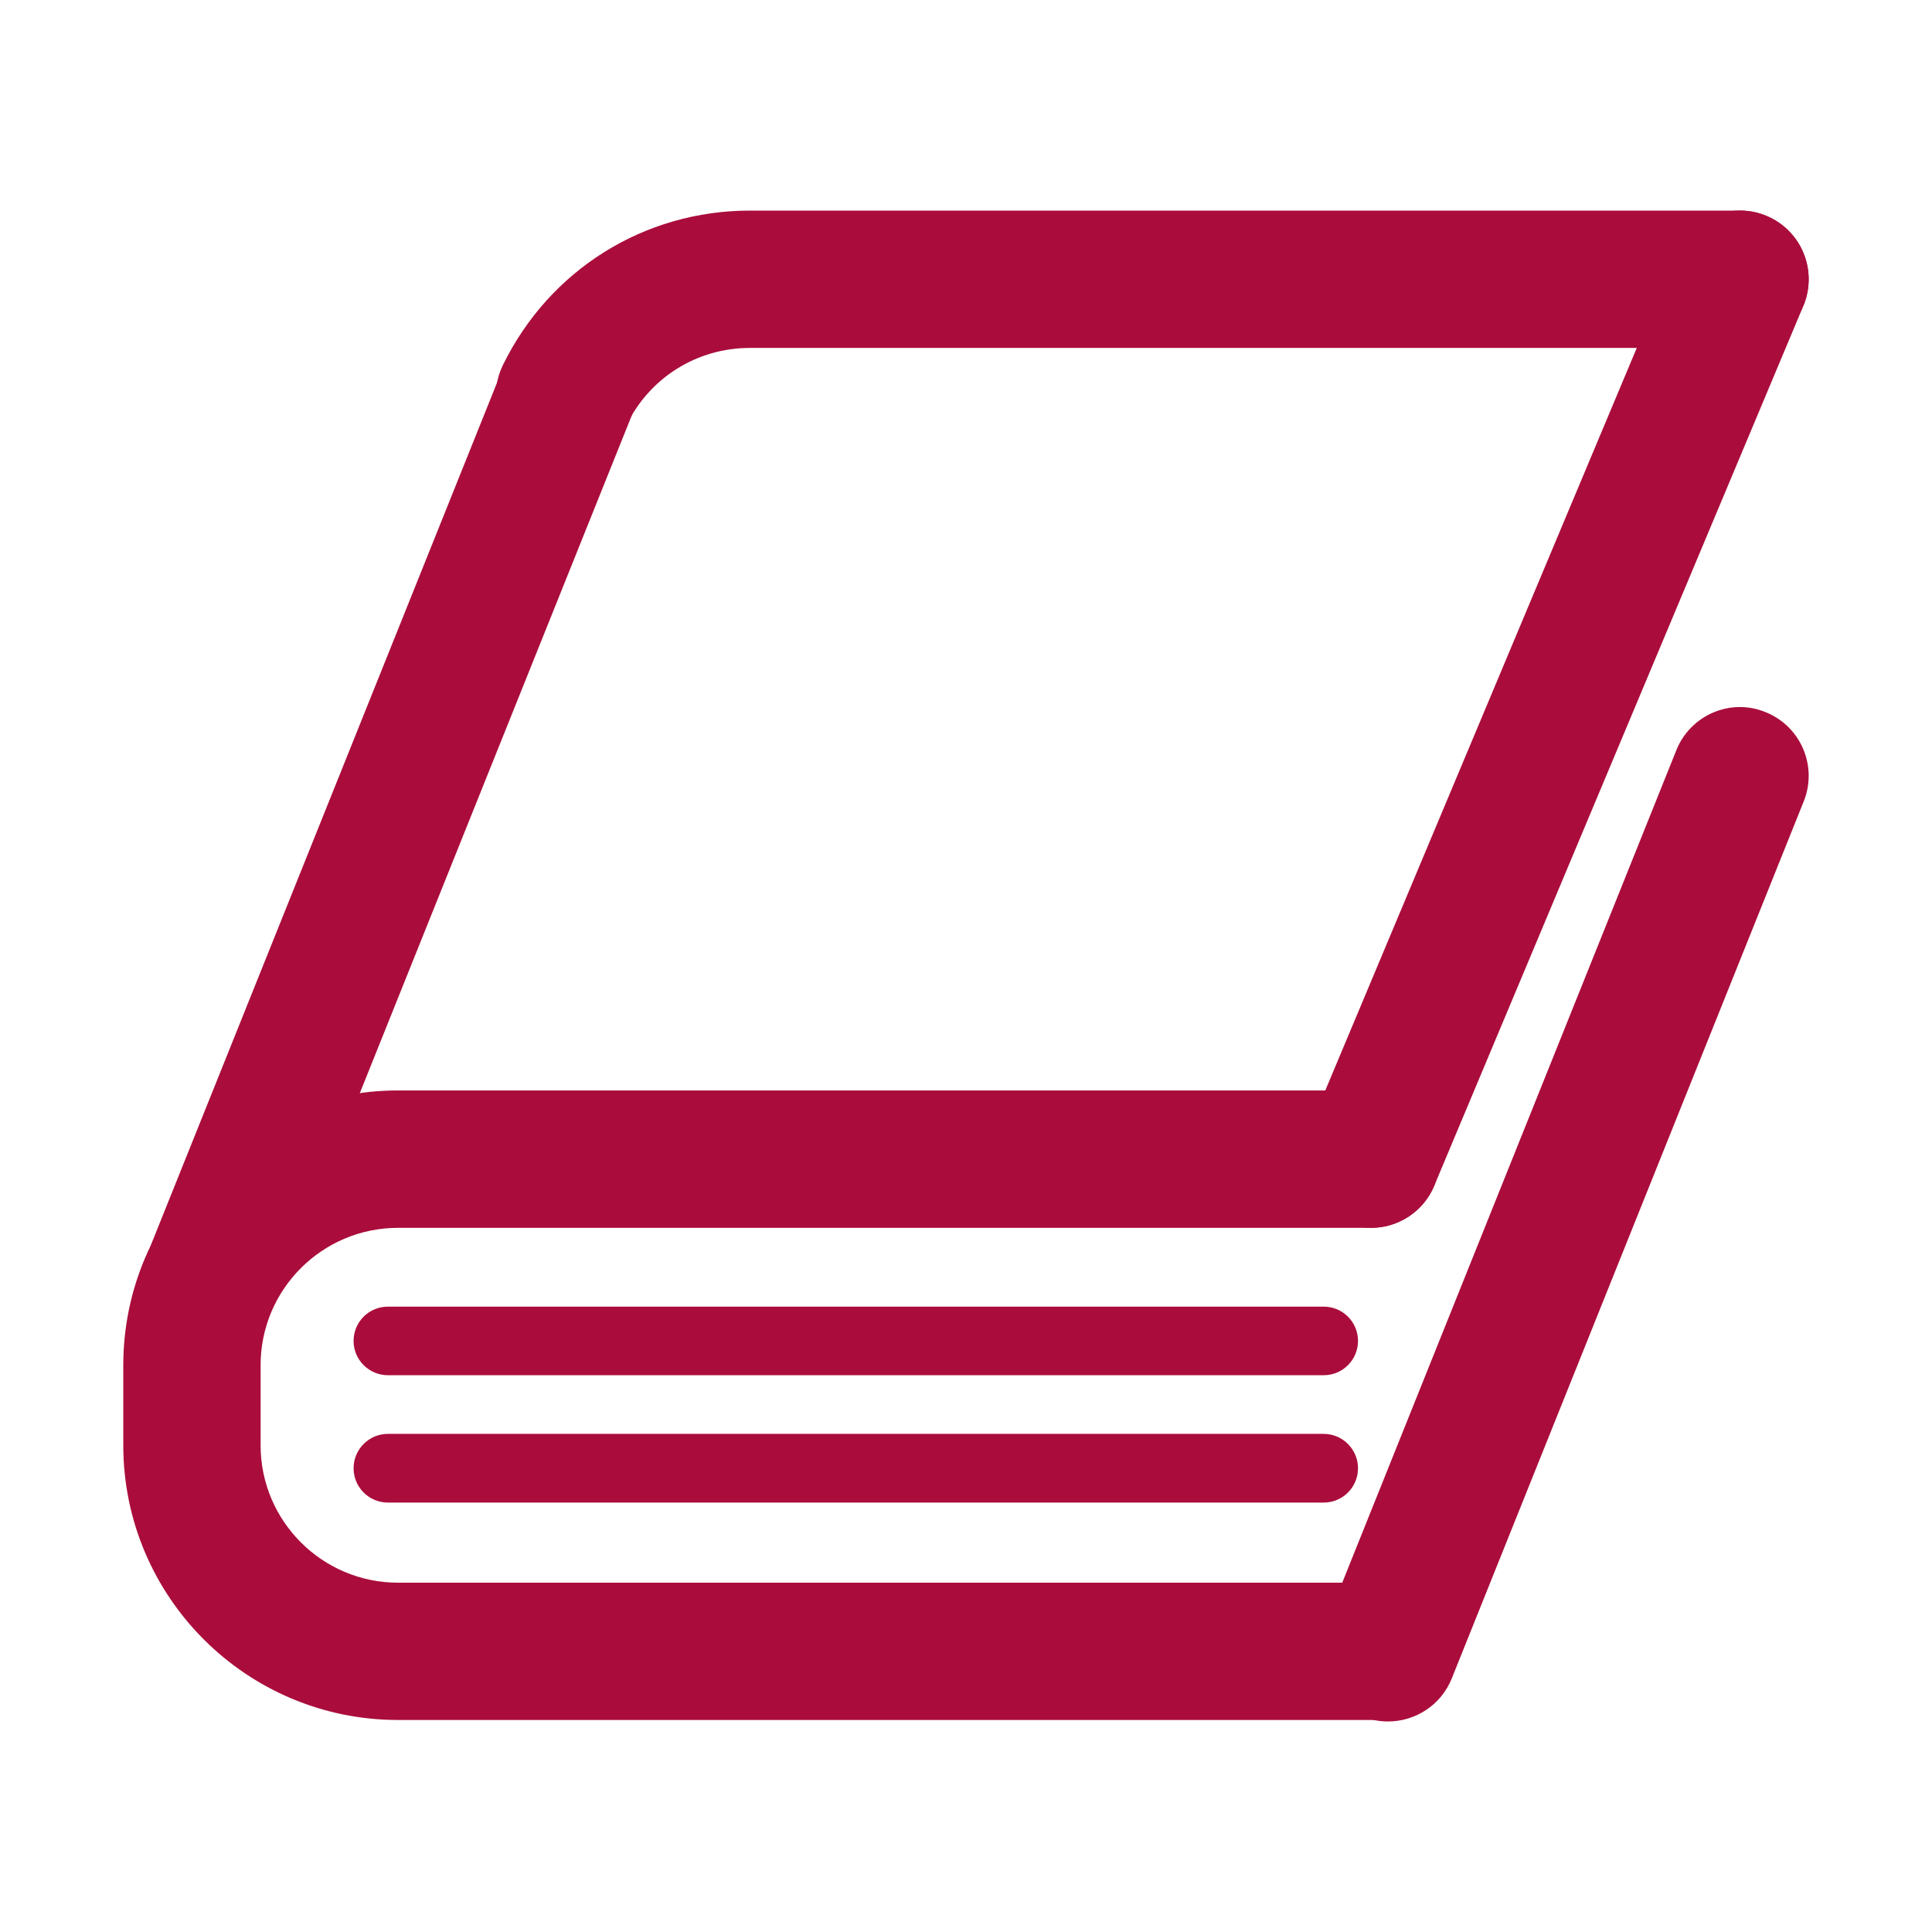
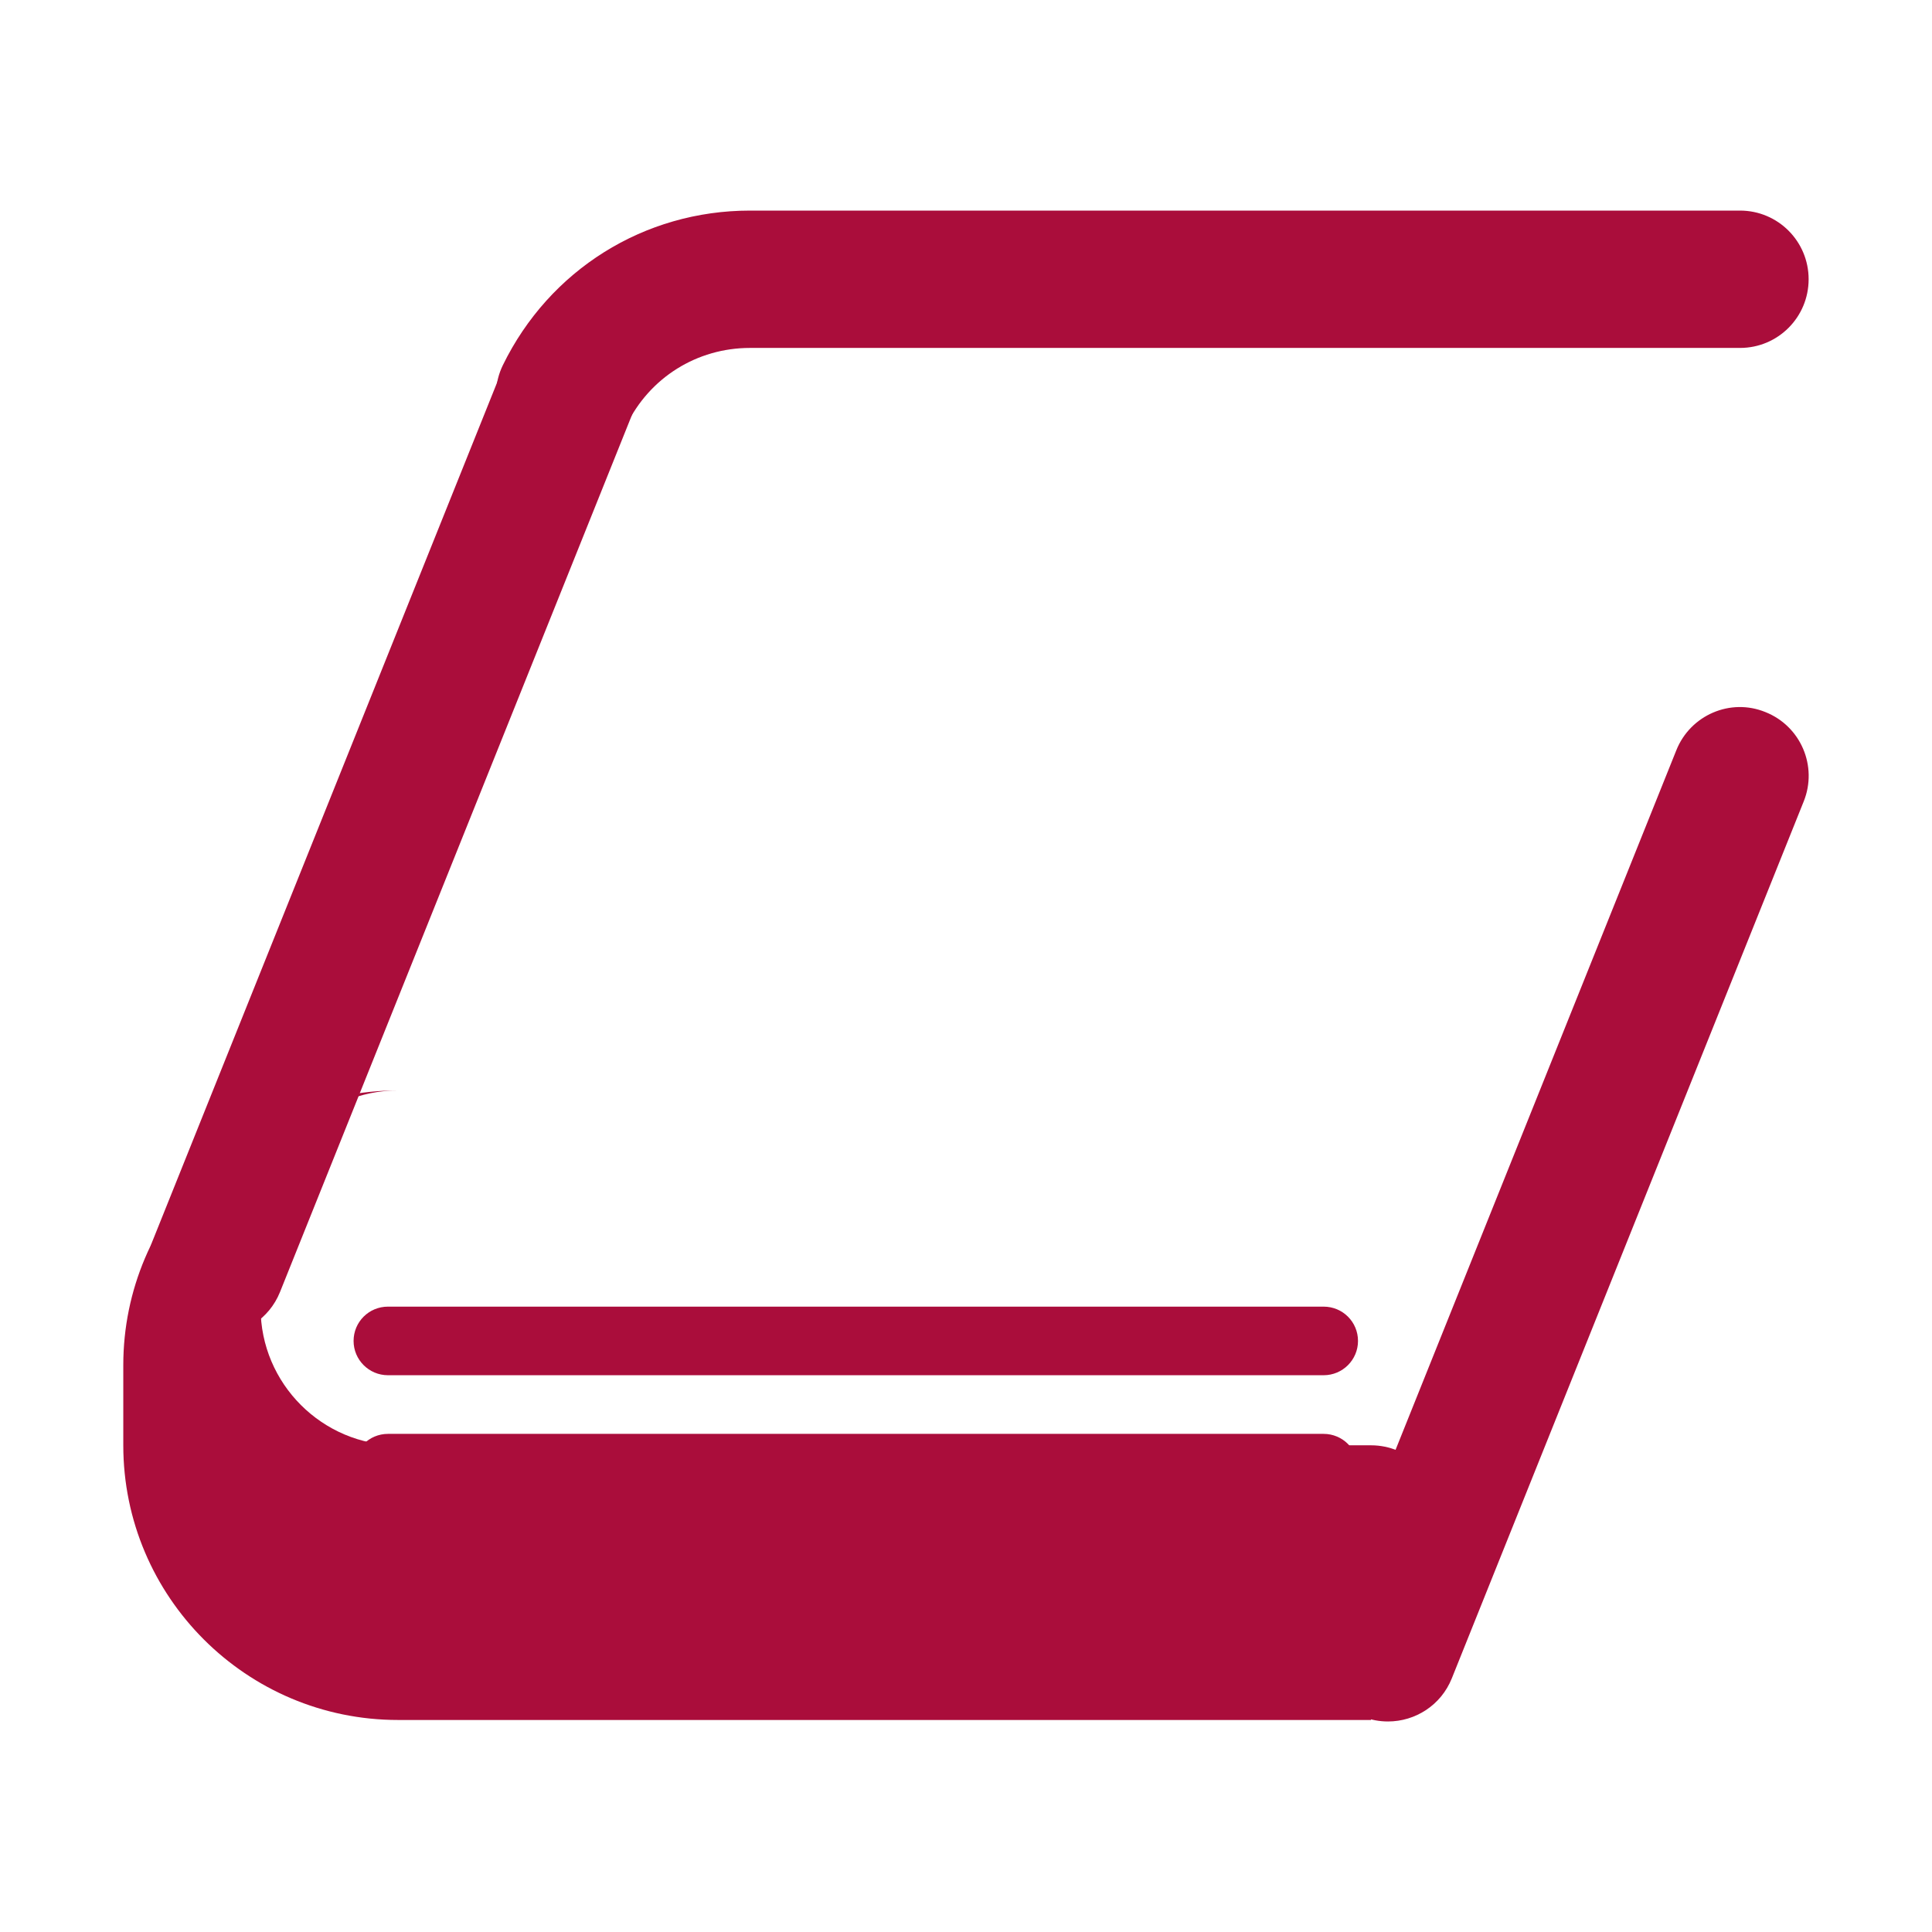
<svg xmlns="http://www.w3.org/2000/svg" enable-background="new -4.467 -7.628 70 70" height="70" viewBox="-4.467 -7.628 70 70" width="70">
  <g fill="#aa0d3b">
-     <path d="m45.206 54.69h-35.252c-5.49 0-9.954-4.461-9.954-9.952v-2.903c0-5.491 4.464-9.954 9.954-9.954h35.252c1.375 0 2.486 1.115 2.486 2.489 0 1.376-1.111 2.489-2.486 2.489h-35.252c-2.744 0-4.979 2.23-4.979 4.976v2.903c0 2.744 2.234 4.978 4.979 4.978h35.252c1.375 0 2.486 1.111 2.486 2.487 0 1.375-1.111 2.487-2.486 2.487z" />
+     <path d="m45.206 54.69h-35.252c-5.49 0-9.954-4.461-9.954-9.952v-2.903c0-5.491 4.464-9.954 9.954-9.954h35.252h-35.252c-2.744 0-4.979 2.23-4.979 4.976v2.903c0 2.744 2.234 4.978 4.979 4.978h35.252c1.375 0 2.486 1.111 2.486 2.487 0 1.375-1.111 2.487-2.486 2.487z" />
    <path d="m15.987 9.176c-.364 0-.734-.077-1.086-.247-1.235-.603-1.748-2.093-1.148-3.327 1.686-3.451 5.114-5.6 8.953-5.6h35.871c1.376 0 2.486 1.114 2.486 2.487 0 1.376-1.11 2.489-2.486 2.489h-35.871c-1.918 0-3.638 1.073-4.477 2.805-.433.882-1.316 1.393-2.242 1.393z" />
    <path d="m3.366 40.748c-.308 0-.622-.053-.927-.18-1.274-.511-1.893-1.958-1.38-3.232l12.753-31.774c.508-1.277 1.959-1.906 3.234-1.386 1.276.509 1.895 1.962 1.382 3.235l-12.751 31.776c-.391.971-1.323 1.561-2.311 1.561z" />
    <path d="m45.825 54.744c-.309 0-.624-.054-.928-.179-1.275-.511-1.895-1.958-1.381-3.232l12.752-31.774c.509-1.278 1.961-1.908 3.234-1.385 1.277.51 1.896 1.962 1.383 3.235l-12.751 31.775c-.39.971-1.322 1.56-2.309 1.56z" />
-     <path d="m45.206 36.859c-.321 0-.65-.062-.962-.193-1.271-.532-1.864-1.993-1.334-3.258l13.374-31.881c.527-1.27 1.989-1.865 3.255-1.331 1.27.529 1.864 1.992 1.334 3.255l-13.374 31.881c-.399.954-1.321 1.527-2.293 1.527z" />
    <path d="m43.491 42.199h-33.902c-.688 0-1.245-.559-1.245-1.242 0-.691.557-1.243 1.245-1.243h33.902c.688 0 1.245.552 1.245 1.243 0 .684-.556 1.242-1.245 1.242z" />
    <path d="m43.491 46.813h-33.902c-.688 0-1.245-.556-1.245-1.243 0-.688.557-1.246 1.245-1.246h33.902c.688 0 1.245.558 1.245 1.246s-.556 1.243-1.245 1.243z" />
  </g>
</svg>